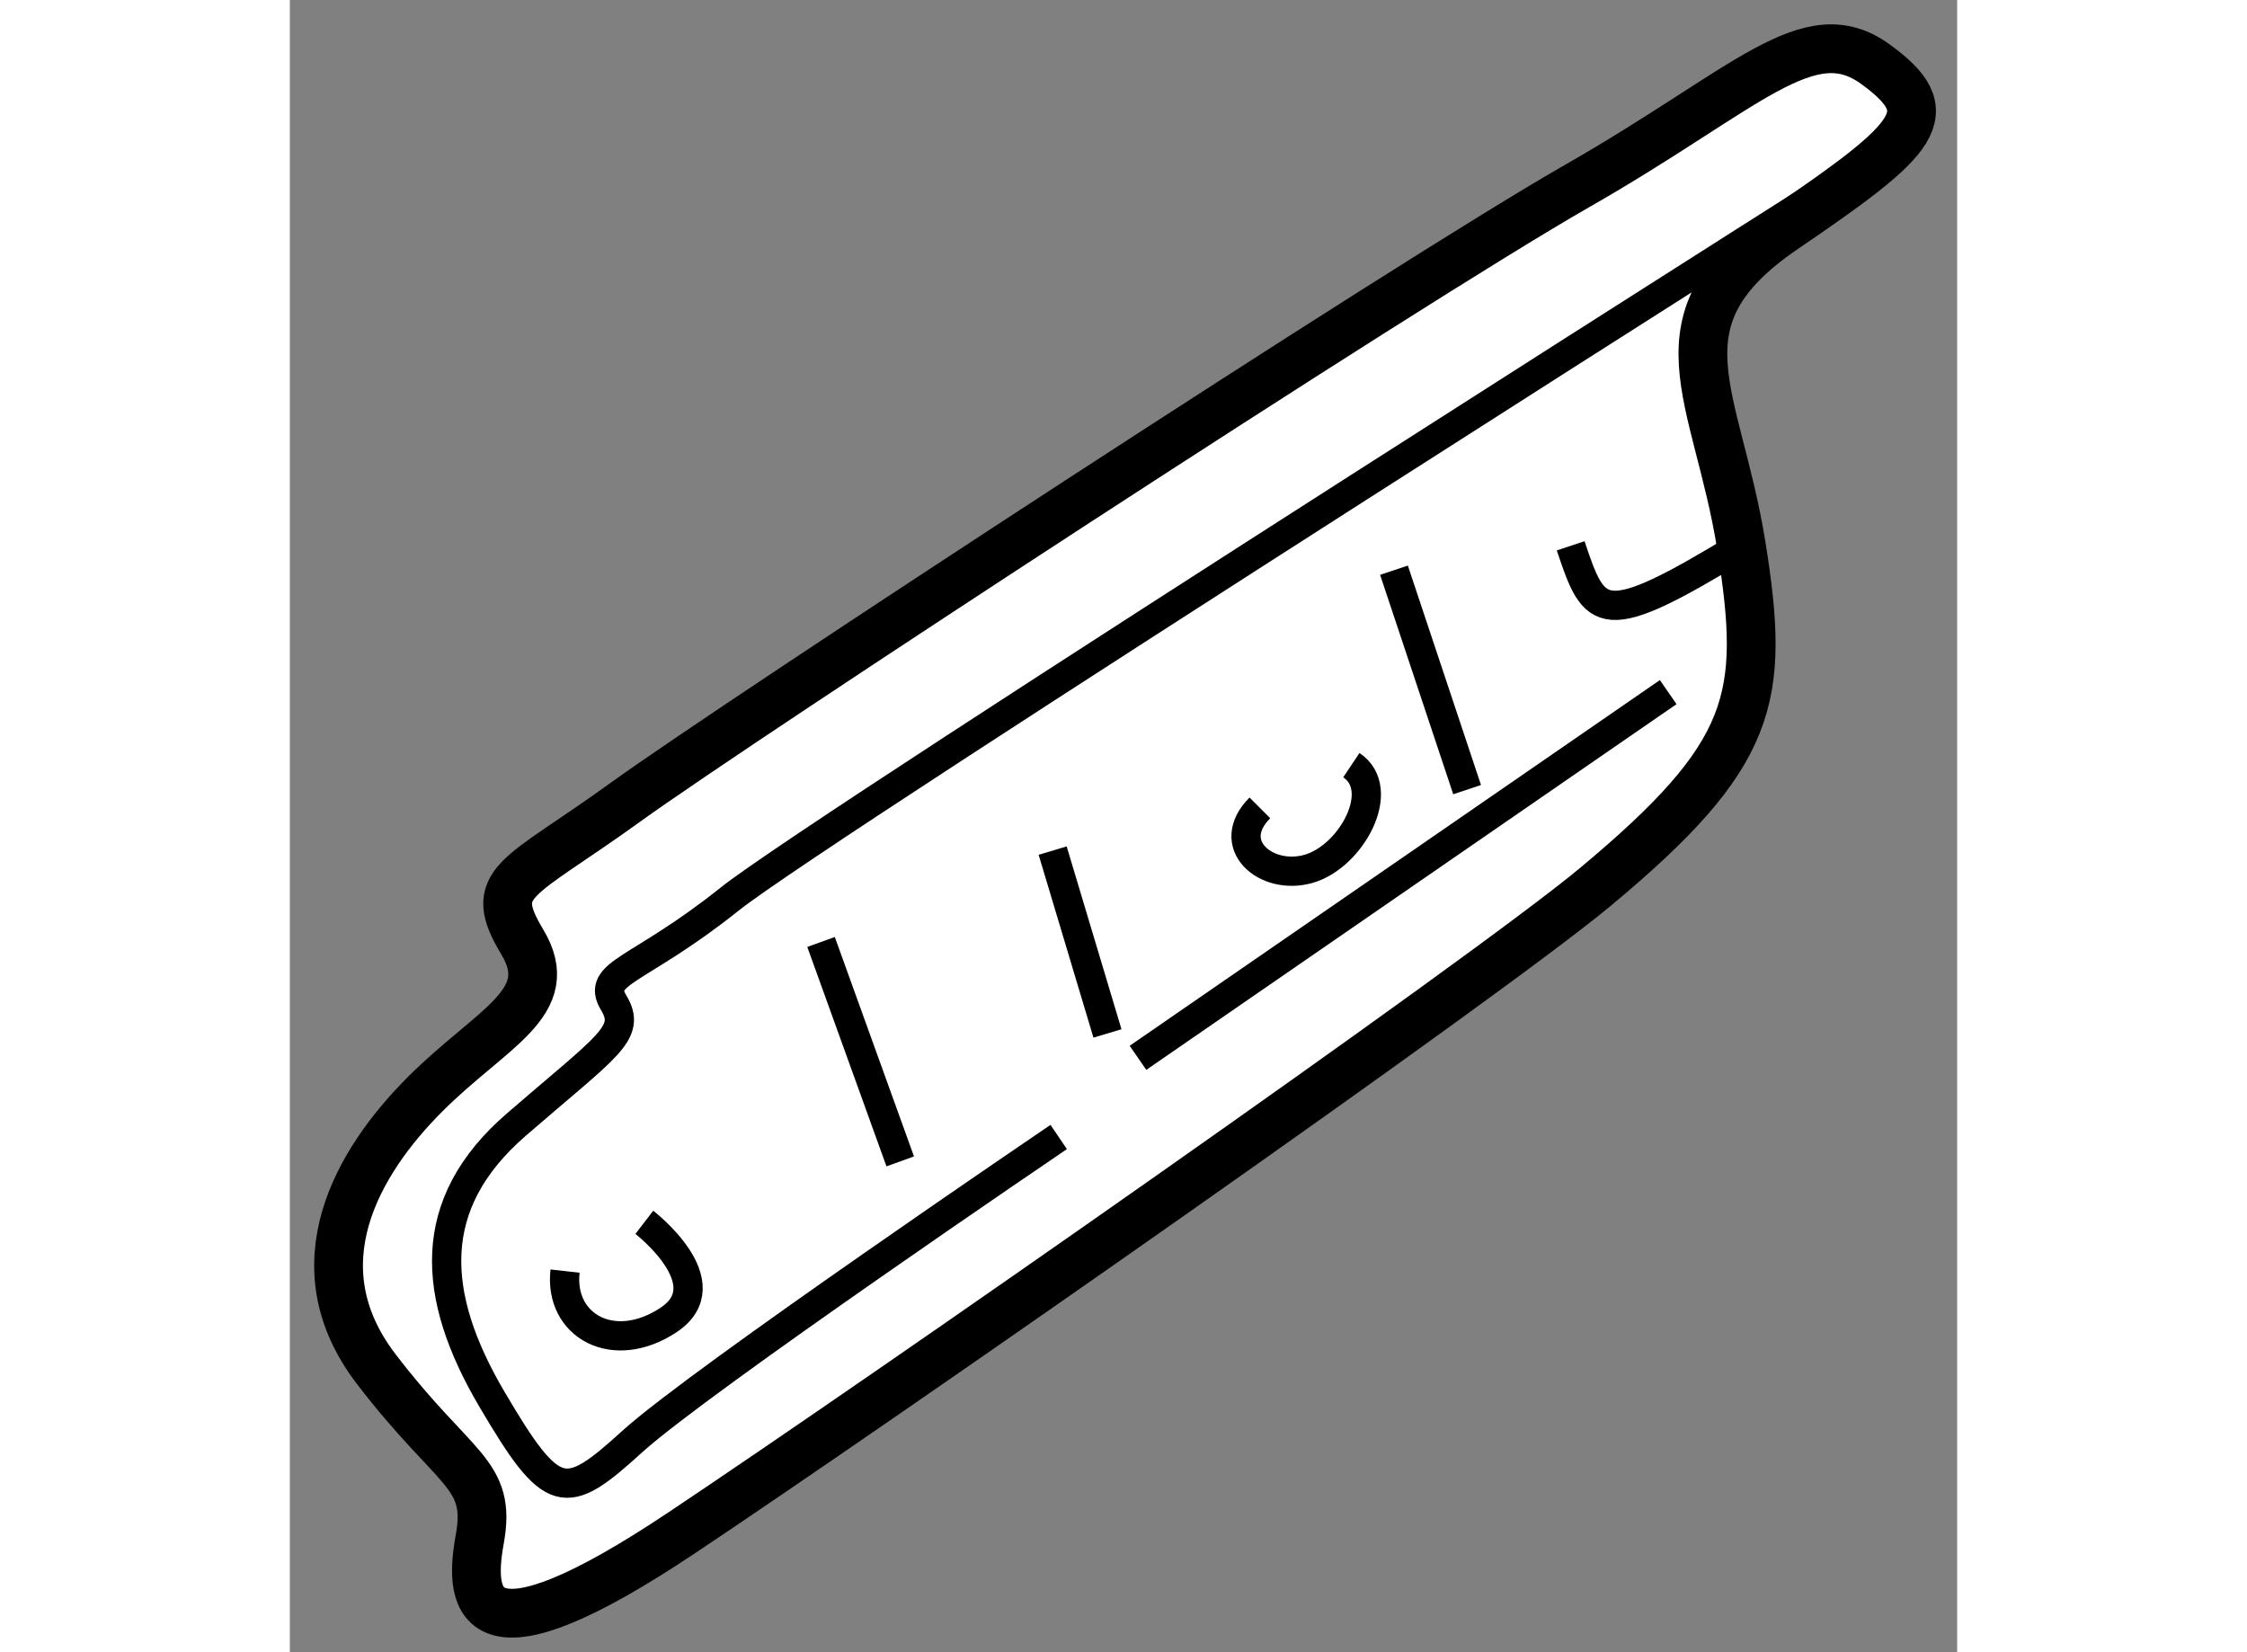
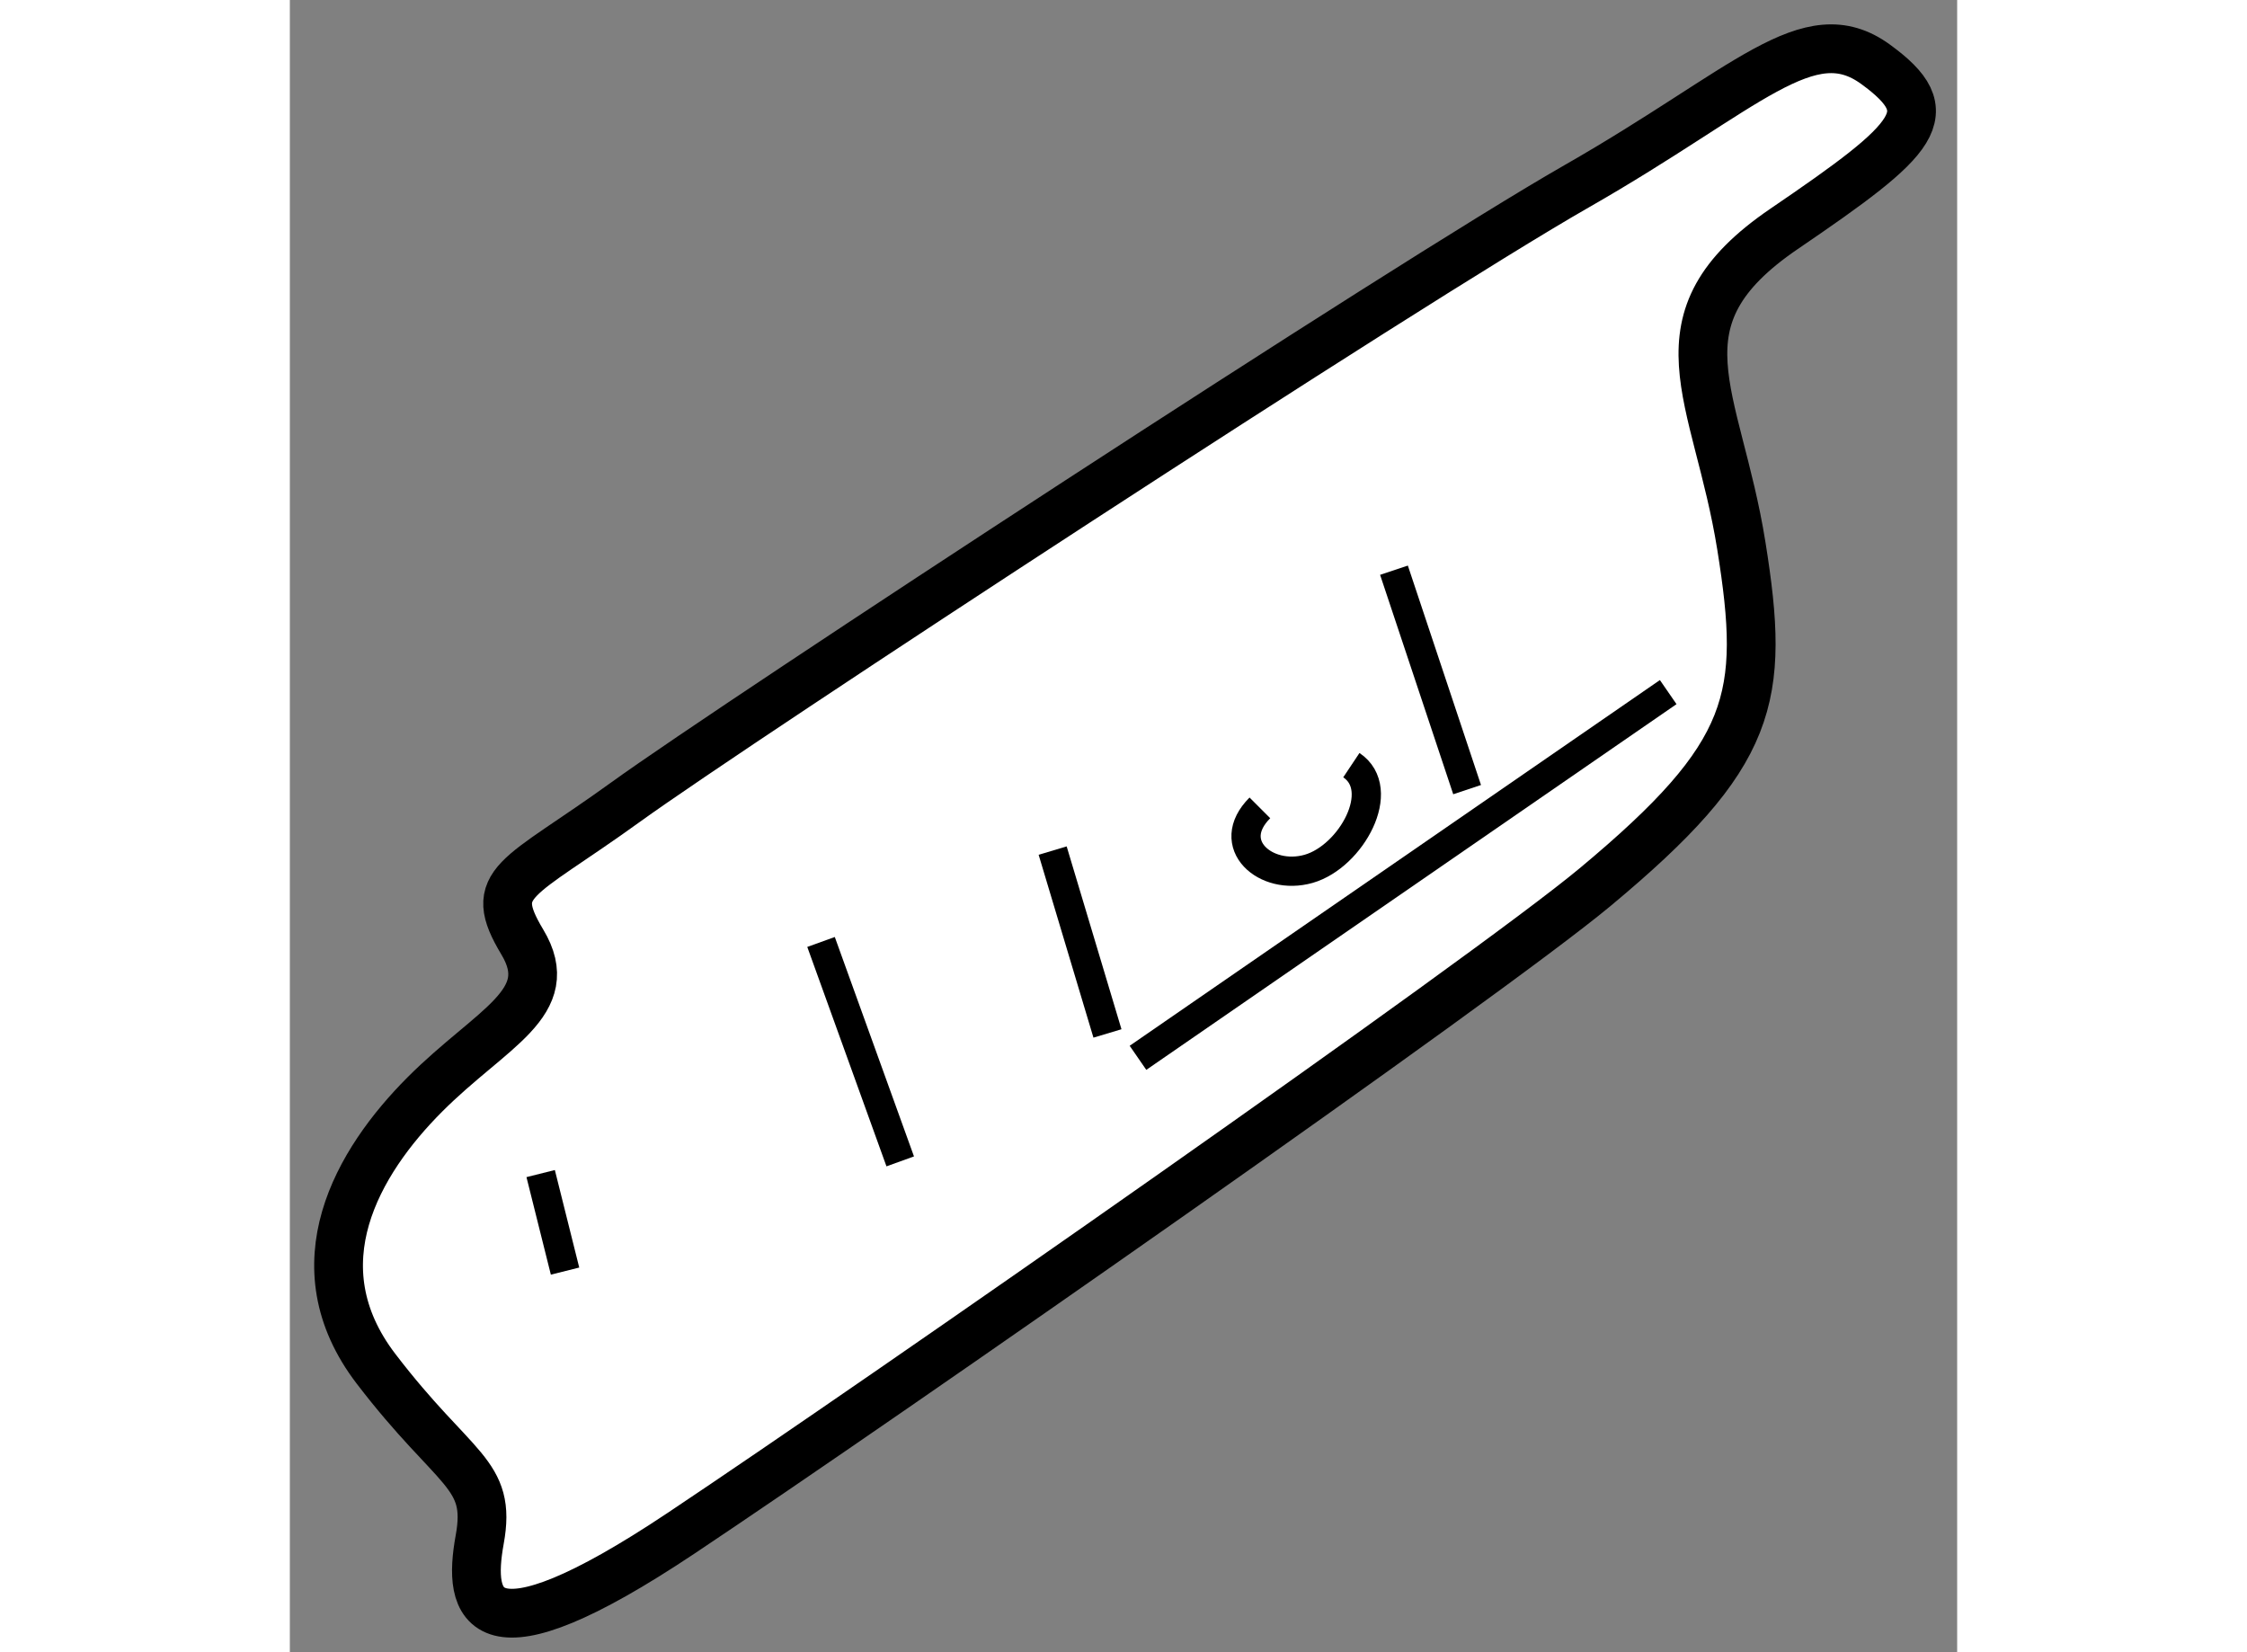
<svg xmlns="http://www.w3.org/2000/svg" version="1.1" x="0px" y="0px" width="244.8px" height="180px" viewBox="179.241 112.216 17.097 16.942" enable-background="new 0 0 244.8 180" xml:space="preserve">
  <rect x="179.241" y="112.216" width="17.097" height="16.942" fill="#808080" stroke="none" />
  <g>
    <path fill="#FFFFFF" stroke="#000000" stroke-width="0.5" d="M192.625,121.313c1.636-1.362,1.75-1.938,1.5-3.5    s-0.938-2.313,0.438-3.25s1.625-1.188,0.938-1.688s-1.313,0.25-3.063,1.25s-8.625,5.5-9.75,6.313s-1.438,0.813-1.063,1.438    s-0.313,0.875-1,1.563s-1.313,1.75-0.5,2.813s1.188,1.063,1.063,1.75s0,1.313,2.063-0.063S191.5,122.25,192.625,121.313z" />
    <line fill="none" stroke="#000000" stroke-width="0.3" x1="187.938" y1="123.063" x2="193.375" y2="119.313" />
-     <path fill="none" stroke="#000000" stroke-width="0.3" d="M187.125,123.875c0,0-3.688,2.5-4.375,3.125s-0.813,0.625-1.438-0.438    s-0.688-2,0.25-2.813s1.188-0.938,1-1.25s0.25-0.313,1.188-1.063s12.188-7.875,12.188-7.875" />
-     <path fill="none" stroke="#000000" stroke-width="0.3" d="M192.375,117.813c0.25,0.75,0.313,0.875,1.75,0" />
    <line fill="none" stroke="#000000" stroke-width="0.3" x1="190.563" y1="118.063" x2="191.313" y2="120.313" />
    <path fill="none" stroke="#000000" stroke-width="0.3" d="M189.188,120.5c-0.375,0.375,0.063,0.75,0.5,0.625    s0.813-0.813,0.438-1.063" />
    <line fill="none" stroke="#000000" stroke-width="0.3" x1="187.063" y1="120.938" x2="187.625" y2="122.813" />
    <line fill="none" stroke="#000000" stroke-width="0.3" x1="184.688" y1="121.875" x2="185.5" y2="124.125" />
-     <path fill="none" stroke="#000000" stroke-width="0.3" d="M182.063,125.25c-0.063,0.563,0.5,0.875,1.063,0.5s-0.25-1-0.25-1" />
+     <path fill="none" stroke="#000000" stroke-width="0.3" d="M182.063,125.25s-0.25-1-0.25-1" />
  </g>
</svg>